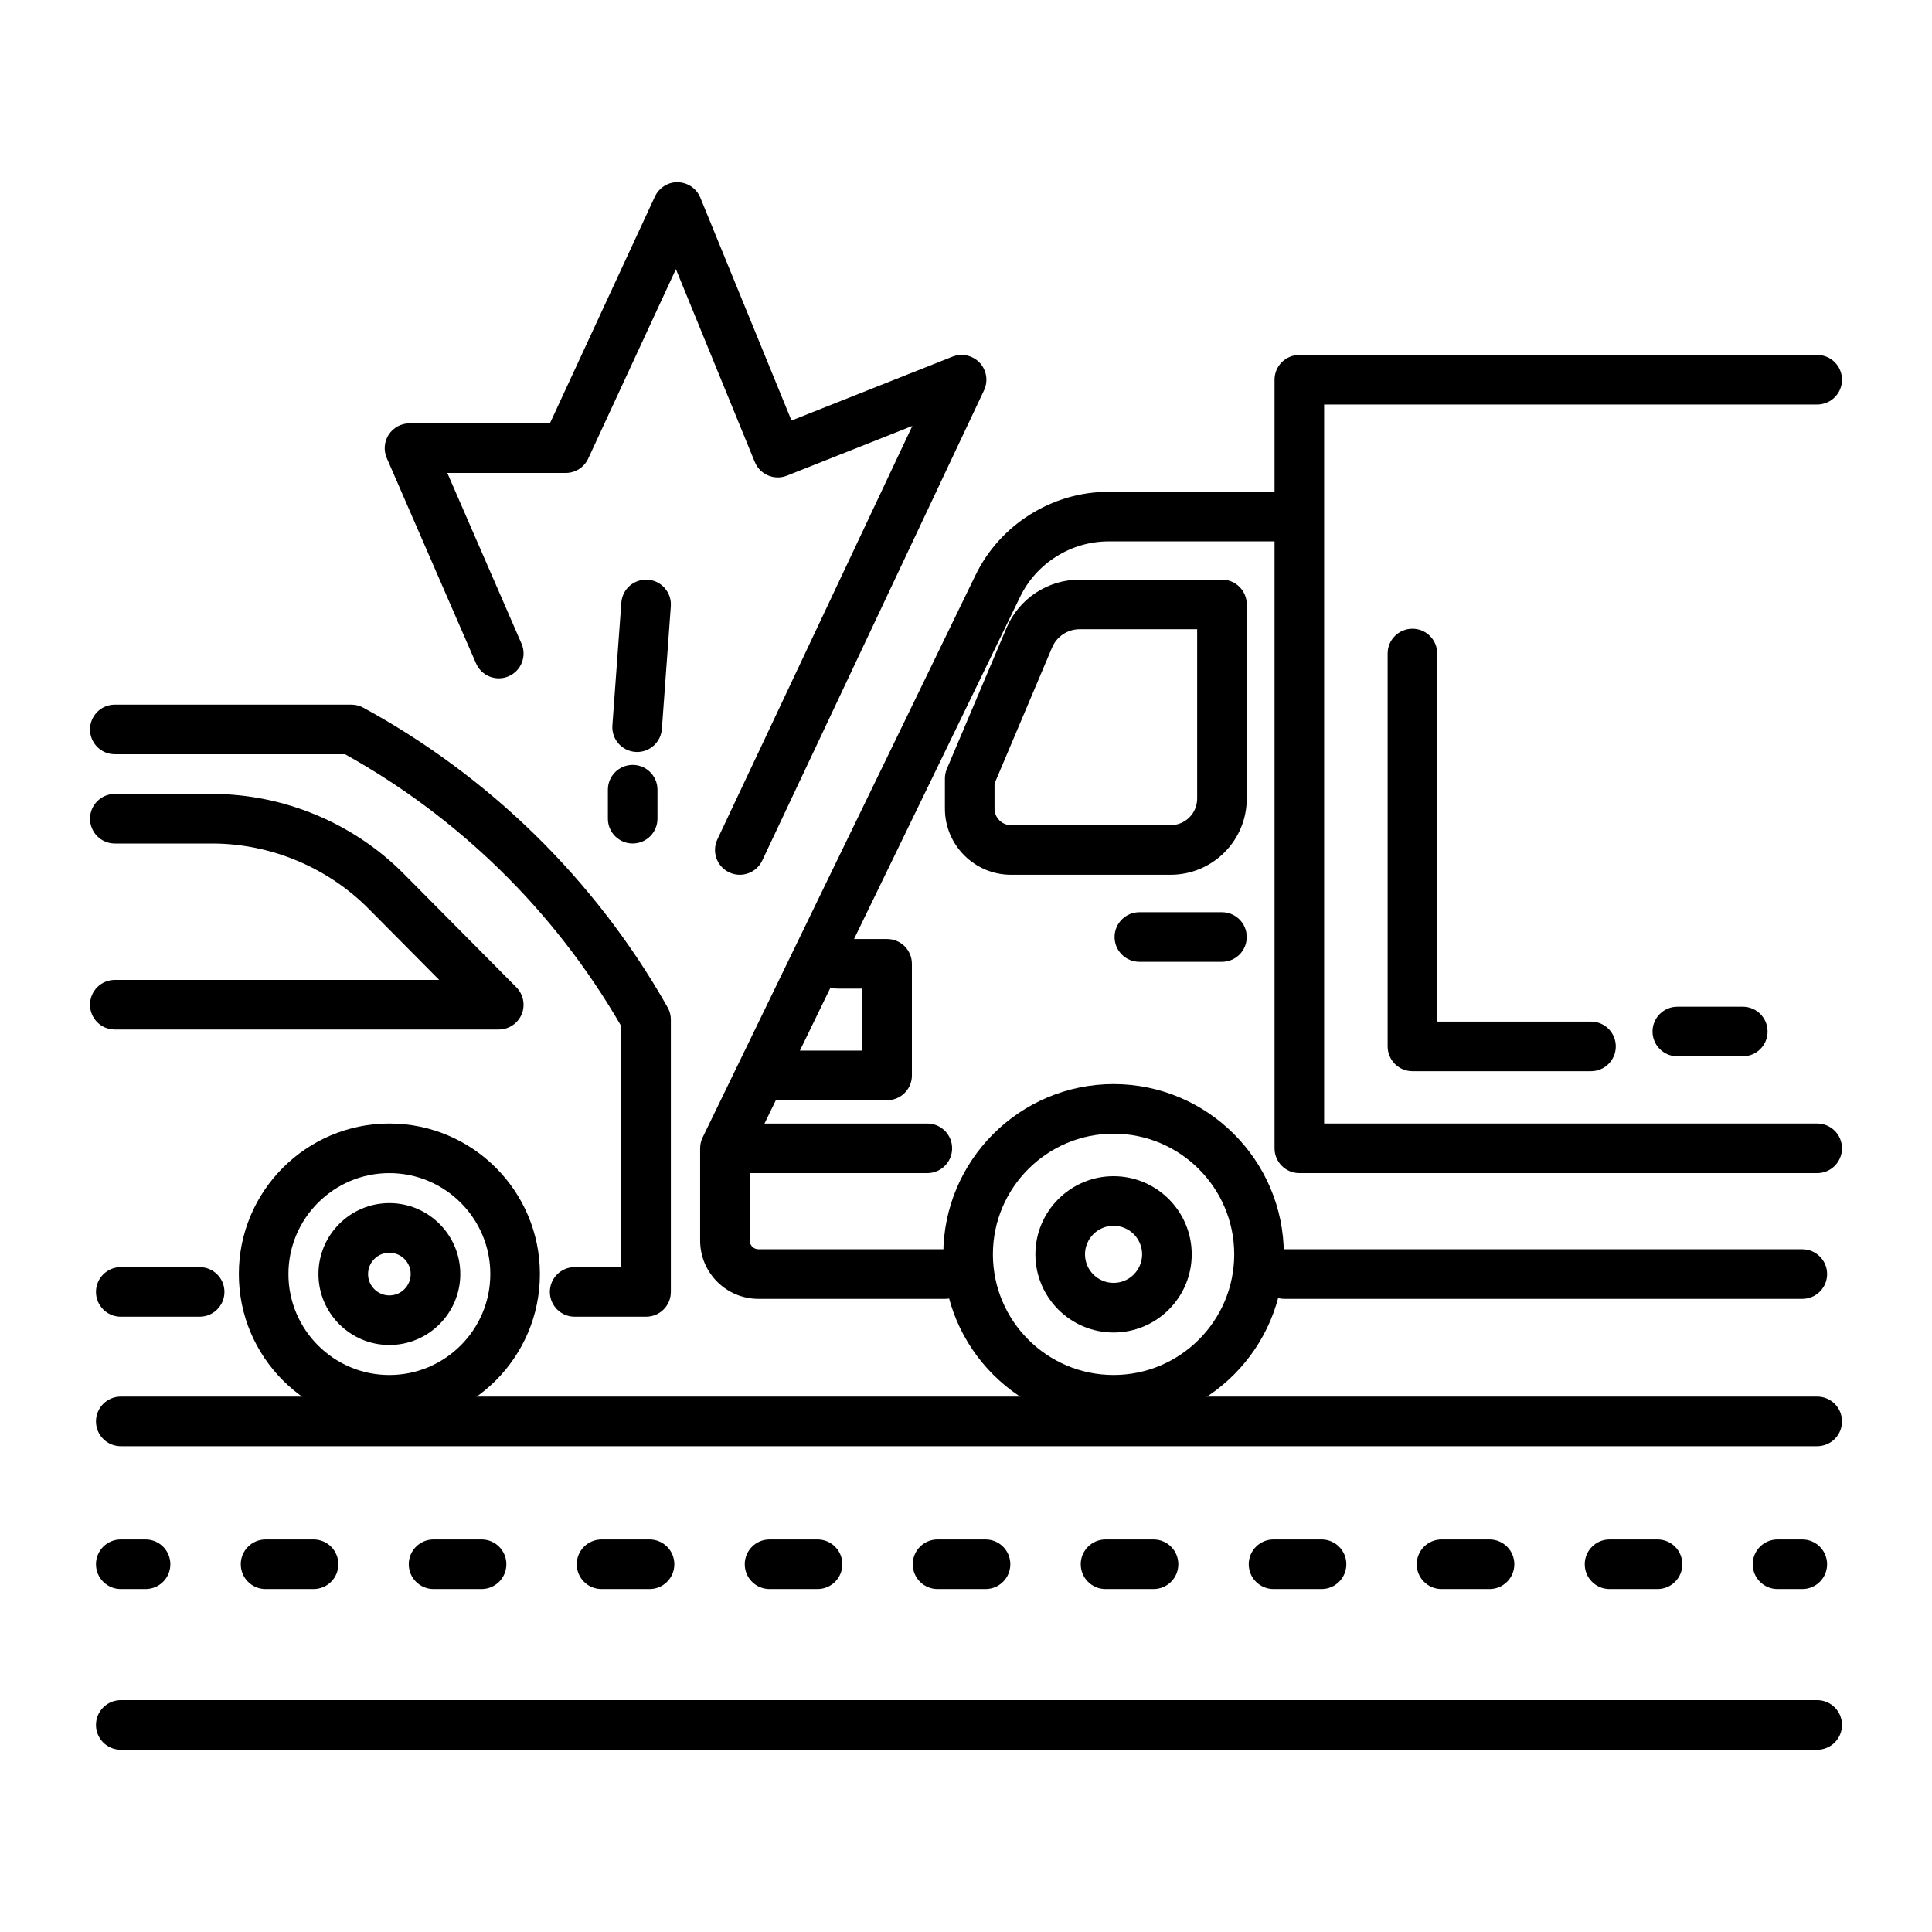
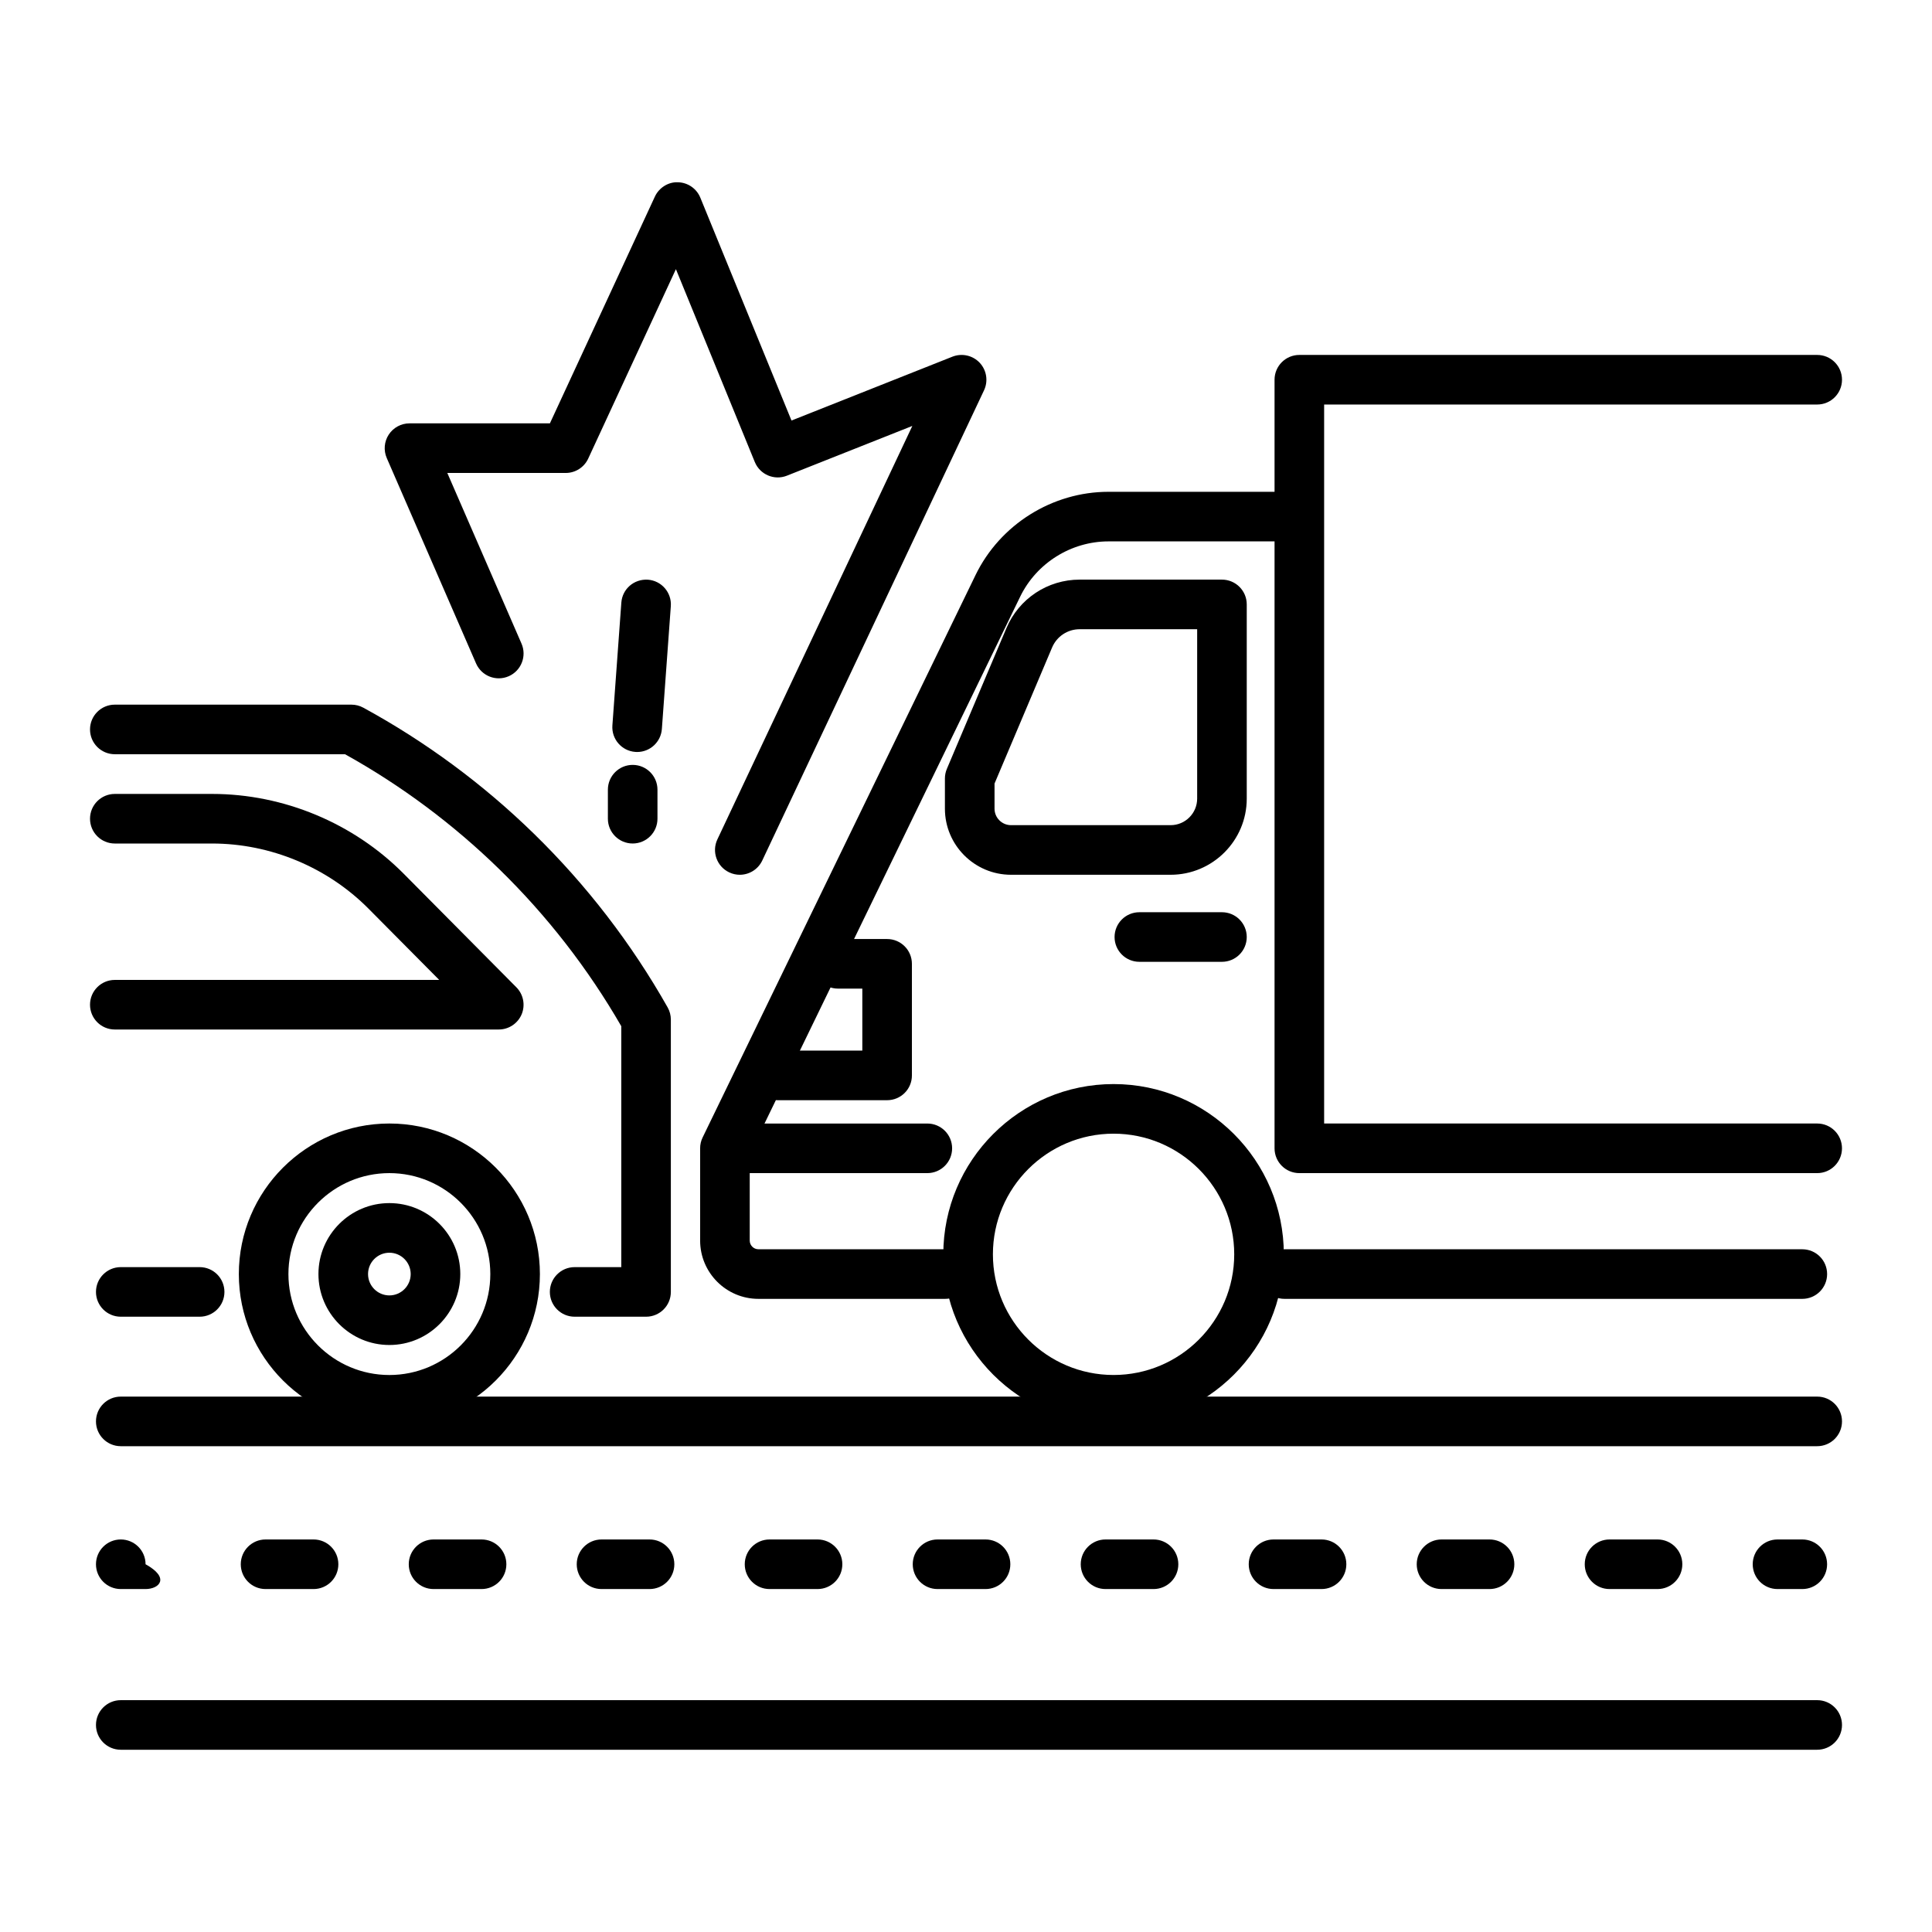
<svg xmlns="http://www.w3.org/2000/svg" version="1.1" id="Layer_1" x="0px" y="0px" viewBox="0 0 1080 1080" style="enable-background:new 0 0 1080 1080;" xml:space="preserve">
  <g>
    <g>
      <path d="M361.16,736.05h-39.93c-7.66,0-13.86-6.2-13.86-13.86s6.21-13.86,13.86-13.86h26.07V573.65    c-18.61-32.24-41.53-61.75-68.19-87.76c-25.79-25.17-54.78-46.78-86.23-64.27H64.18c-7.66,0-13.86-6.2-13.86-13.86    c0-7.66,6.21-13.86,13.86-13.86h132.27c2.32,0,4.6,0.58,6.63,1.69c34.86,19.01,66.95,42.72,95.38,70.46    c29.4,28.69,54.55,61.36,74.76,97.1c1.18,2.09,1.79,4.43,1.79,6.82v152.22C375.02,729.85,368.81,736.05,361.16,736.05z" />
    </g>
    <g>
      <path d="M278.8,575.5H64.18c-7.66,0-13.86-6.2-13.86-13.86c0-7.66,6.21-13.86,13.86-13.86h181.34l-39.51-39.82    c-22.97-23.15-54.84-36.43-87.44-36.43H64.18c-7.66,0-13.86-6.2-13.86-13.86c0-7.66,6.21-13.86,13.86-13.86h54.39    c39.95,0,79,16.27,107.13,44.64l62.95,63.45c3.94,3.97,5.1,9.92,2.96,15.1C289.45,572.13,284.4,575.5,278.8,575.5z" />
    </g>
    <g>
      <path d="M217.66,796.37c-46.4,0-84.15-37.75-84.15-84.16s37.75-84.16,84.15-84.16s84.15,37.75,84.15,84.16    S264.06,796.37,217.66,796.37z M217.66,655.78c-31.11,0-56.43,25.32-56.43,56.43s25.31,56.43,56.43,56.43s56.43-25.32,56.43-56.43    S248.77,655.78,217.66,655.78z" />
    </g>
    <g>
      <path d="M217.66,751.86c-21.87,0-39.65-17.79-39.65-39.66s17.78-39.66,39.65-39.66s39.65,17.79,39.65,39.66    S239.52,751.86,217.66,751.86z M217.66,700.28c-6.57,0-11.92,5.35-11.92,11.93s5.35,11.93,11.92,11.93    c6.57,0,11.92-5.35,11.92-11.93S224.23,700.28,217.66,700.28z" />
    </g>
    <g>
      <path d="M622.49,796.37c-52.49,0-95.18-42.7-95.18-95.18S570,606,622.49,606c52.48,0,95.18,42.7,95.18,95.18    S674.96,796.37,622.49,796.37z M622.49,633.73c-37.19,0-67.45,30.26-67.45,67.45c0,37.19,30.26,67.45,67.45,67.45    c37.19,0,67.45-30.26,67.45-67.45C689.93,663.99,659.68,633.73,622.49,633.73z" />
    </g>
    <g>
-       <path d="M622.49,744.88c-24.09,0-43.7-19.6-43.7-43.69s19.6-43.69,43.7-43.69s43.69,19.61,43.69,43.69    S646.58,744.88,622.49,744.88z M622.49,685.22c-8.81,0-15.97,7.16-15.97,15.96s7.16,15.96,15.97,15.96    c8.8,0,15.96-7.16,15.96-15.96S631.29,685.22,622.49,685.22z" />
-     </g>
+       </g>
    <g>
      <path d="M111.6,736.05H67.51c-7.66,0-13.86-6.2-13.86-13.86s6.21-13.86,13.86-13.86h44.09c7.66,0,13.86,6.2,13.86,13.86    S119.25,736.05,111.6,736.05z" />
    </g>
    <g>
      <path d="M1015.82,655.78H726.34c-7.66,0-13.86-6.2-13.86-13.86V212.27c0-7.66,6.21-13.86,13.86-13.86h289.49    c7.66,0,13.86,6.2,13.86,13.86s-6.21,13.86-13.86,13.86H740.2v401.92h275.62c7.66,0,13.86,6.2,13.86,13.86    S1023.48,655.78,1015.82,655.78z" />
    </g>
    <g>
-       <path d="M889.39,598.8h-99.83c-7.66,0-13.86-6.2-13.86-13.86V365.32c0-7.66,6.21-13.86,13.86-13.86c7.66,0,13.86,6.2,13.86,13.86    v205.76h85.96c7.66,0,13.86,6.2,13.86,13.86C903.25,592.6,897.04,598.8,889.39,598.8z" />
-     </g>
+       </g>
    <g>
-       <path d="M974.23,590.48h-36.6c-7.66,0-13.86-6.2-13.86-13.86c0-7.66,6.21-13.86,13.86-13.86h36.6c7.66,0,13.86,6.2,13.86,13.86    C988.1,584.27,981.89,590.48,974.23,590.48z" />
-     </g>
+       </g>
    <g>
      <path d="M528.36,726.07h-104.4c-17.97,0-32.58-14.61-32.58-32.58v-51.59c0-2.1,0.47-4.17,1.39-6.05l152.56-314.38    c13.72-28.27,42.89-46.55,74.32-46.55h98.36c7.66,0,13.86,6.2,13.86,13.86c0,7.66-6.21,13.86-13.86,13.86h-98.36    c-20.88,0-40.26,12.14-49.37,30.92L419.1,645.09v48.4c0,2.67,2.18,4.85,4.85,4.85h104.4c7.66,0,13.86,6.2,13.86,13.86    S536.02,726.07,528.36,726.07z" />
    </g>
    <g>
      <path d="M654.38,489h-89.22c-20.38,0-36.95-16.57-36.95-36.95v-16.86c0-1.85,0.37-3.7,1.1-5.4l33.28-78.65    c6.97-16.48,23.04-27.13,40.94-27.13h79.55c7.66,0,13.86,6.2,13.86,13.86v108.56C696.95,469.91,677.85,489,654.38,489z     M555.95,438.01v14.04c0,5.09,4.14,9.22,9.22,9.22h89.22c8.18,0,14.83-6.66,14.83-14.84v-94.69h-65.69    c-6.74,0-12.77,4.01-15.4,10.21L555.95,438.01z" />
    </g>
    <g>
      <path d="M495.91,615.02h-61.14c-7.66,0-13.86-6.2-13.86-13.86c0-7.66,6.21-13.86,13.86-13.86h47.27v-34.66h-13.59    c-7.66,0-13.86-6.2-13.86-13.86s6.21-13.86,13.86-13.86h27.45c7.66,0,13.86,6.2,13.86,13.86v62.39    C509.78,608.82,503.57,615.02,495.91,615.02z" />
    </g>
    <g>
      <path d="M518.37,655.78H413.56c-7.66,0-13.86-6.2-13.86-13.86s6.21-13.86,13.86-13.86h104.82c7.66,0,13.86,6.2,13.86,13.86    S526.03,655.78,518.37,655.78z" />
    </g>
    <g>
      <path d="M683.08,537.66h-46.17c-7.66,0-13.86-6.2-13.86-13.86s6.21-13.86,13.86-13.86h46.17c7.66,0,13.86,6.2,13.86,13.86    S690.74,537.66,683.08,537.66z" />
    </g>
    <g>
      <path d="M1007.5,726.07H718.02c-7.66,0-13.86-6.2-13.86-13.86s6.21-13.86,13.86-13.86h289.49c7.66,0,13.86,6.2,13.86,13.86    S1015.16,726.07,1007.5,726.07z" />
    </g>
    <g>
      <path d="M1015.82,808.43H67.51c-7.66,0-13.86-6.2-13.86-13.86c0-7.66,6.21-13.86,13.86-13.86h948.32c7.66,0,13.86,6.2,13.86,13.86    C1029.69,802.23,1023.48,808.43,1015.82,808.43z" />
    </g>
    <g>
      <path d="M1015.82,978.12H67.51c-7.66,0-13.86-6.2-13.86-13.86c0-7.66,6.21-13.86,13.86-13.86h948.32c7.66,0,13.86,6.2,13.86,13.86    C1029.69,971.92,1023.48,978.12,1015.82,978.12z" />
    </g>
    <g>
      <g>
-         <path d="M81.37,888.29H67.51c-7.66,0-13.86-6.2-13.86-13.86c0-7.66,6.21-13.86,13.86-13.86h13.86c7.66,0,13.86,6.2,13.86,13.86     C95.23,882.09,89.03,888.29,81.37,888.29z" />
+         <path d="M81.37,888.29H67.51c-7.66,0-13.86-6.2-13.86-13.86c0-7.66,6.21-13.86,13.86-13.86c7.66,0,13.86,6.2,13.86,13.86     C95.23,882.09,89.03,888.29,81.37,888.29z" />
      </g>
      <g>
        <path d="M926.57,888.29h-26.83c-7.66,0-13.86-6.2-13.86-13.86c0-7.66,6.21-13.86,13.86-13.86h26.83c7.66,0,13.86,6.2,13.86,13.86     C940.43,882.09,934.22,888.29,926.57,888.29z M832.66,888.29h-26.84c-7.66,0-13.86-6.2-13.86-13.86     c0-7.66,6.21-13.86,13.86-13.86h26.84c7.66,0,13.86,6.2,13.86,13.86C846.52,882.09,840.31,888.29,832.66,888.29z M738.75,888.29     h-26.84c-7.66,0-13.86-6.2-13.86-13.86c0-7.66,6.21-13.86,13.86-13.86h26.84c7.66,0,13.86,6.2,13.86,13.86     C752.61,882.09,746.4,888.29,738.75,888.29z M644.83,888.29H618c-7.66,0-13.86-6.2-13.86-13.86c0-7.66,6.21-13.86,13.86-13.86     h26.83c7.66,0,13.86,6.2,13.86,13.86C658.7,882.09,652.49,888.29,644.83,888.29z M550.92,888.29h-26.83     c-7.66,0-13.86-6.2-13.86-13.86c0-7.66,6.21-13.86,13.86-13.86h26.83c7.66,0,13.86,6.2,13.86,13.86     C564.79,882.09,558.58,888.29,550.92,888.29z M457.01,888.29h-26.83c-7.66,0-13.86-6.2-13.86-13.86     c0-7.66,6.21-13.86,13.86-13.86h26.83c7.66,0,13.86,6.2,13.86,13.86C470.88,882.09,464.67,888.29,457.01,888.29z M363.1,888.29     h-26.84c-7.66,0-13.86-6.2-13.86-13.86c0-7.66,6.21-13.86,13.86-13.86h26.84c7.66,0,13.86,6.2,13.86,13.86     C376.97,882.09,370.76,888.29,363.1,888.29z M269.2,888.29h-26.84c-7.66,0-13.86-6.2-13.86-13.86c0-7.66,6.21-13.86,13.86-13.86     h26.84c7.66,0,13.86,6.2,13.86,13.86C283.06,882.09,276.85,888.29,269.2,888.29z M175.28,888.29h-26.83     c-7.66,0-13.86-6.2-13.86-13.86c0-7.66,6.21-13.86,13.86-13.86h26.83c7.66,0,13.86,6.2,13.86,13.86     C189.14,882.09,182.94,888.29,175.28,888.29z" />
      </g>
      <g>
        <path d="M1007.5,888.29h-13.86c-7.66,0-13.86-6.2-13.86-13.86c0-7.66,6.21-13.86,13.86-13.86h13.86c7.66,0,13.86,6.2,13.86,13.86     C1021.37,882.09,1015.16,888.29,1007.5,888.29z" />
      </g>
    </g>
    <g>
      <path d="M413.55,489c-1.98,0-3.99-0.42-5.9-1.33c-6.93-3.26-9.9-11.52-6.63-18.45L510,238.1l-70.11,27.81    c-7.04,2.8-15.06-0.6-17.95-7.64l-44.1-107.81l-49.02,105.89c-2.27,4.9-7.18,8.04-12.58,8.04h-66.19l41.48,95.4    c3.05,7.01-0.16,15.19-7.18,18.24c-7.04,3.06-15.19-0.16-18.24-7.19l-49.91-114.79c-1.86-4.28-1.44-9.22,1.12-13.12    c2.57-3.91,6.93-6.27,11.6-6.27h78.48l58.67-126.73c2.32-5.01,7.55-8.3,12.9-8.04c5.52,0.12,10.43,3.51,12.52,8.61l50.96,124.58    l89.98-35.7c5.27-2.07,11.32-0.74,15.22,3.4c3.89,4.14,4.86,10.26,2.43,15.41L426.1,481.05C423.73,486.06,418.75,489,413.55,489z" />
    </g>
    <g>
      <path d="M356.17,420.37c-0.34,0-0.68-0.01-1.02-0.04c-7.64-0.56-13.38-7.19-12.82-14.83l5-68.63c0.56-7.64,7.09-13.3,14.84-12.82    c7.64,0.56,13.38,7.19,12.82,14.83l-5,68.63C369.45,414.8,363.38,420.37,356.17,420.37z" />
    </g>
    <g>
      <path d="M353.67,471.52c-7.66,0-13.86-6.2-13.86-13.86v-16.22c0-7.66,6.21-13.86,13.86-13.86c7.66,0,13.86,6.2,13.86,13.86v16.22    C367.53,465.32,361.32,471.52,353.67,471.52z" />
    </g>
  </g>
</svg>